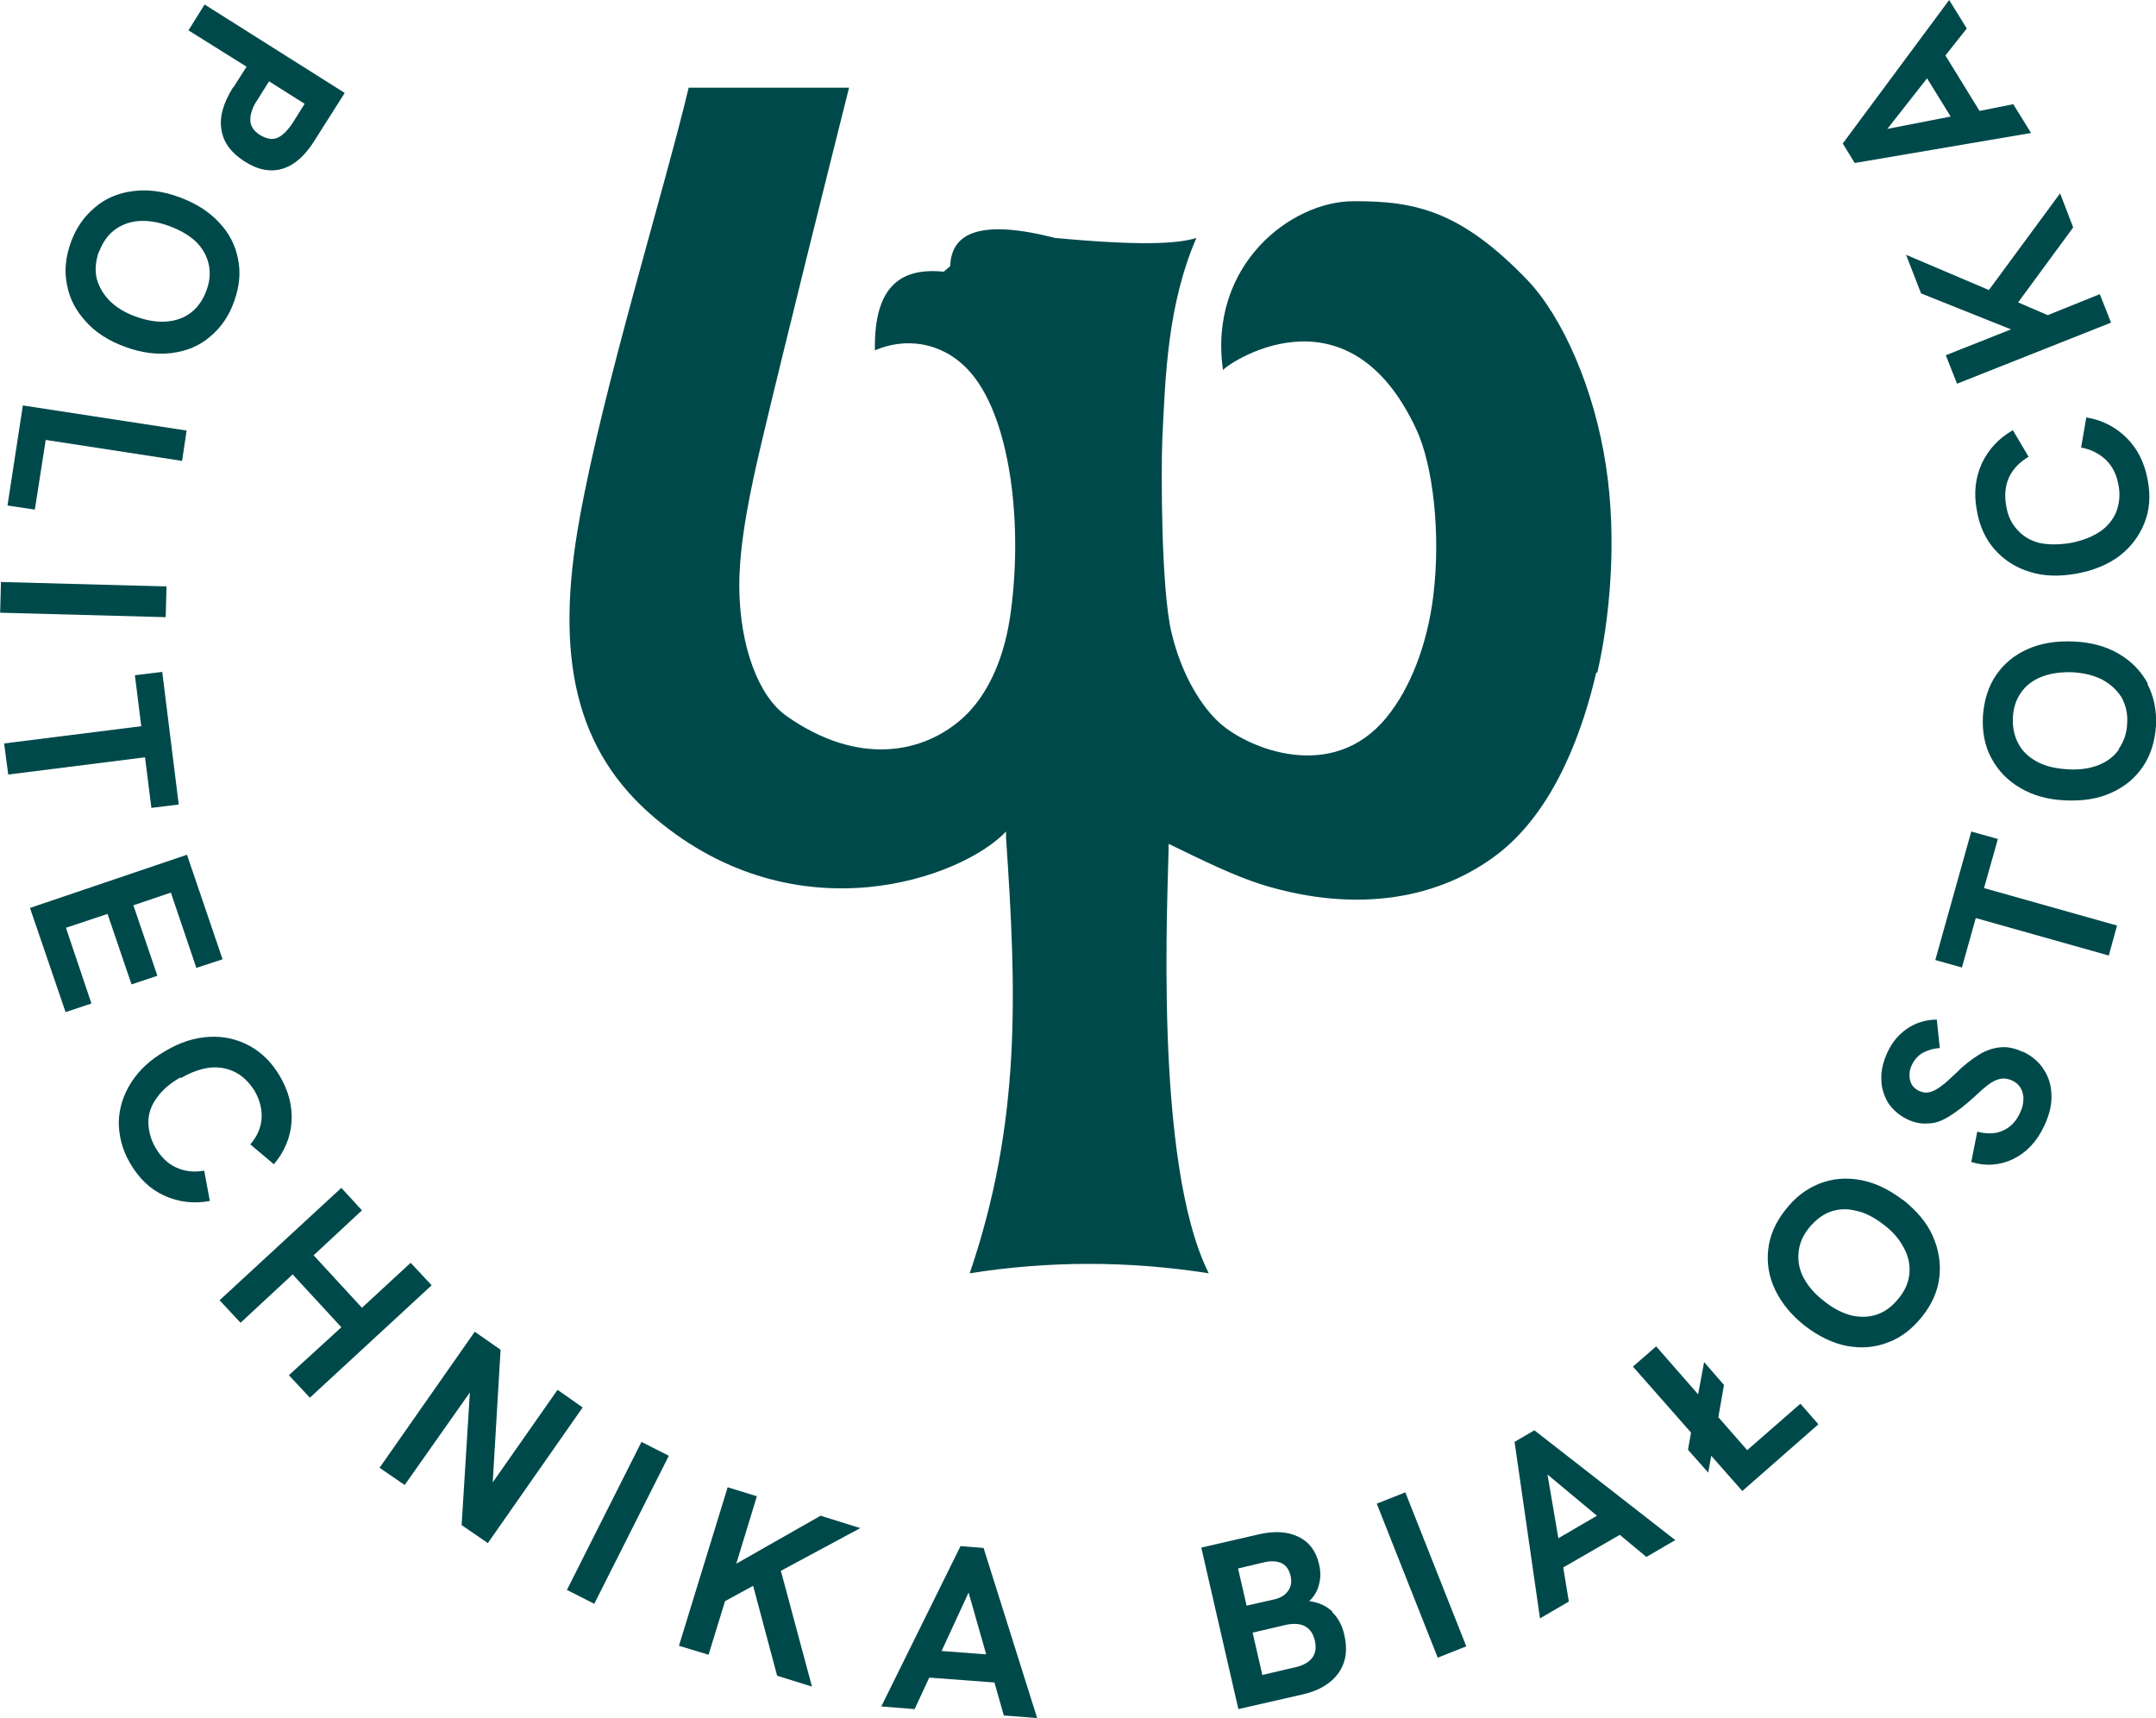
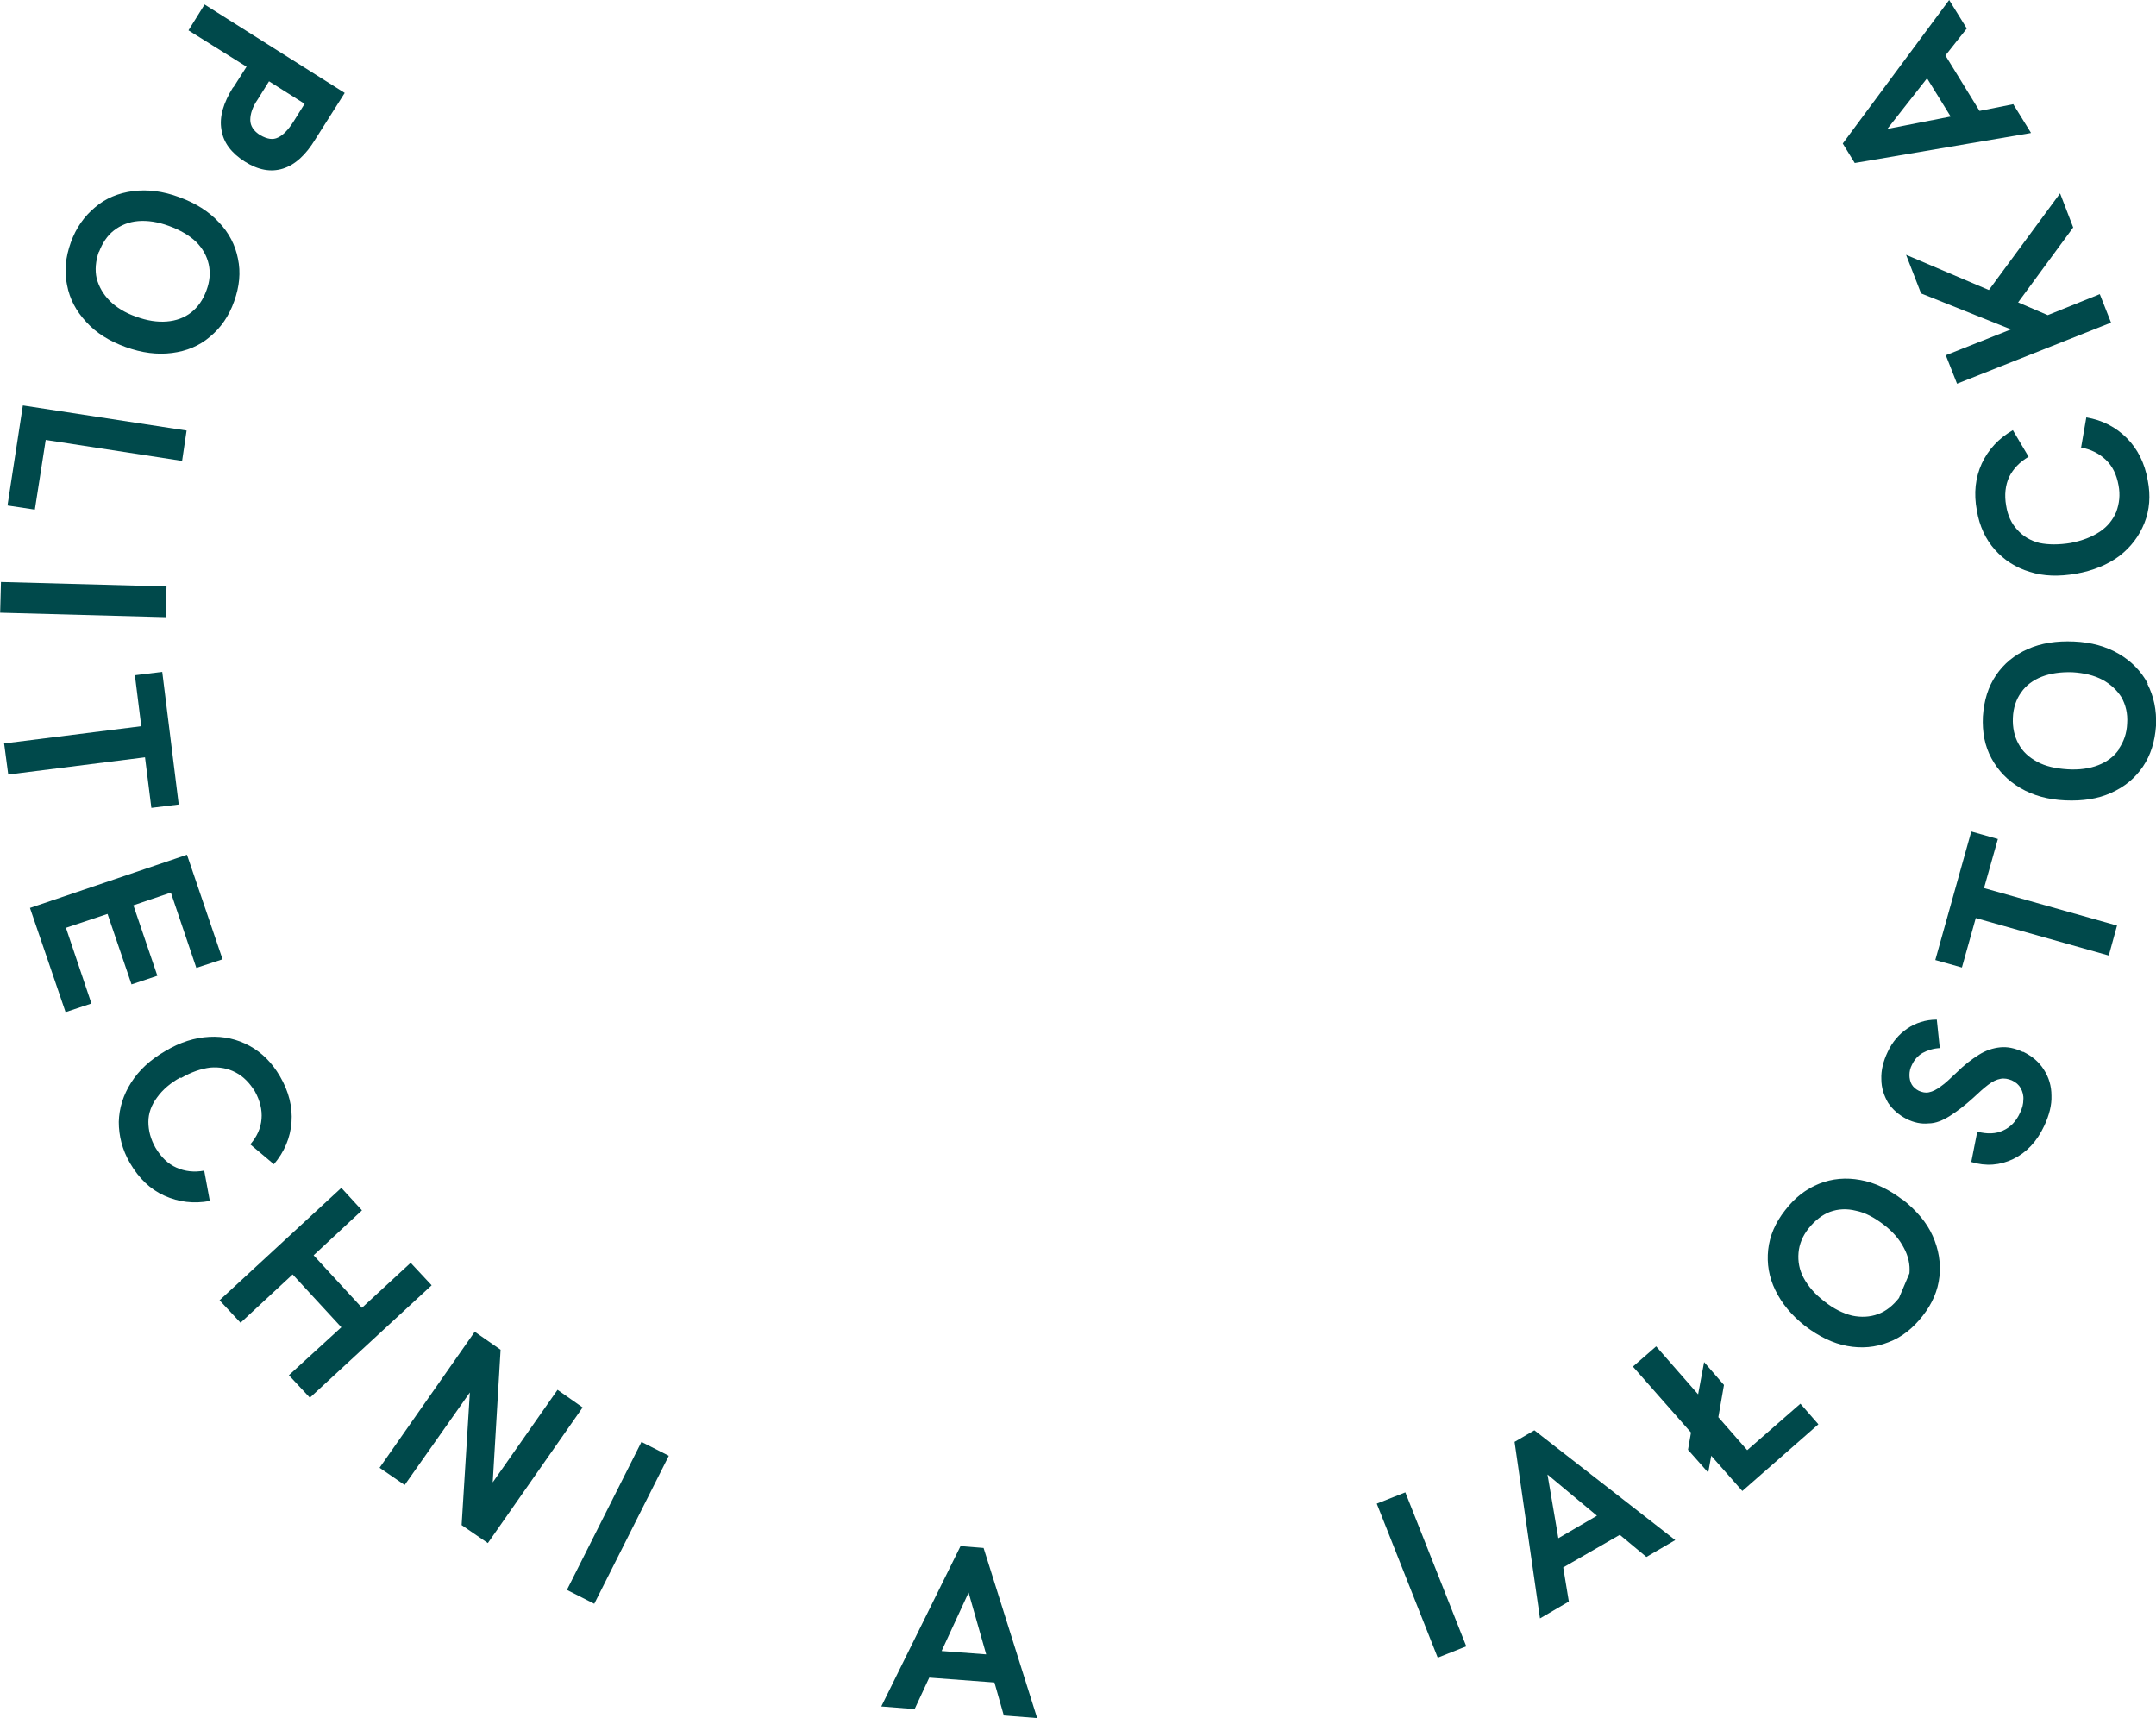
<svg xmlns="http://www.w3.org/2000/svg" id="Warstwa_2" data-name="Warstwa 2" width="57.54" height="45.85" viewBox="0 0 57.54 45.85">
  <g id="Warstwa_1-2" data-name="Warstwa 1">
    <g>
-       <path d="M42.63,17.95c.32-1.39.54-3.5.23-5.52-.31-2.06-1.16-3.97-2.09-4.95-1.77-1.84-2.98-2.12-4.65-2.11-1.67,0-3.88,1.71-3.48,4.51,0-.09,3.29-2.45,5.16,1.58.44.94.66,2.77.45,4.46-.16,1.27-.6,2.44-1.25,3.23-1.45,1.77-3.7.81-4.43.16-.49-.43-1.03-1.28-1.3-2.41-.29-1.18-.28-4.45-.25-5.16.08-1.71.14-3.61.91-5.39-.51.16-1.52.21-3.77,0-1.96-.5-2.77-.16-2.8.75l-.17.15c-1.12-.11-1.87.35-1.84,2.1.78-.34,1.75-.25,2.47.5,1.17,1.22,1.5,4.23,1.13,6.66-.19,1.23-.67,2.1-1.21,2.61-1.07,1-2.84,1.34-4.76-.02-.72-.51-1.24-1.82-1.25-3.46,0-1.2.31-2.62.59-3.81.61-2.58,1.88-7.66,2.34-9.49h-4.28c-.67,2.8-2.28,7.98-2.91,11.49-.68,3.72-.11,6.22,2.02,8.01,3.79,3.19,8.19,1.59,9.36.35,0,.06,0,.11,0,.17.28,4.11.41,7.57-.97,11.62,2.08-.33,4.21-.34,6.38,0-1.49-2.97-1.08-10.23-1.07-11.46.93.45,1.73.85,2.53,1.1,2.51.76,4.71.37,6.28-.85,1.56-1.22,2.28-3.43,2.6-4.82h.02Z" fill="#00494b" />
      <polygon points="1.22 11.74 4.86 12.3 4.98 11.49 .61 10.82 .2 13.49 .93 13.6 1.22 11.74" fill="#00494b" />
      <rect x="1.81" y="13.79" width=".82" height="4.42" transform="translate(-13.83 17.79) rotate(-88.46)" fill="#00494b" />
      <path d="M4.83,28.77c.27-.16.54-.25.78-.28.25-.02.47.02.68.13.21.11.37.28.51.5.14.25.2.5.18.74-.02.25-.12.47-.3.68l.63.53c.28-.33.44-.71.47-1.12.03-.41-.07-.82-.31-1.23-.21-.36-.48-.63-.81-.81s-.69-.26-1.07-.24c-.39.02-.78.14-1.18.38-.4.23-.7.51-.91.84s-.32.68-.33,1.05c0,.37.09.74.3,1.1.24.41.54.7.92.87s.78.22,1.21.14l-.15-.81c-.27.05-.52.02-.74-.08-.23-.1-.41-.28-.56-.53-.13-.23-.19-.46-.19-.69s.08-.45.23-.65c.15-.21.36-.39.63-.54v.02Z" fill="#00494b" />
      <polygon points="4.04 21.56 4.77 21.47 4.33 17.93 3.6 18.02 3.77 19.38 .11 19.84 .22 20.67 3.87 20.21 4.04 21.56" fill="#00494b" />
      <path d="M6.22,2.33c-.26.42-.37.79-.31,1.13.05.34.26.62.62.85s.7.29,1.02.19.61-.36.87-.79l.78-1.23L5.46.12l-.43.69,1.55.97-.35.55h-.01ZM6.88,2.65l.3-.48.95.6-.3.48c-.14.22-.28.36-.41.42-.14.07-.29.04-.47-.06-.18-.11-.27-.25-.27-.41s.06-.35.2-.55Z" fill="#00494b" />
      <polygon points="3.51 26.27 4.2 26.04 3.56 24.16 4.56 23.82 5.24 25.83 5.94 25.6 4.99 22.81 .8 24.23 1.75 27.01 2.44 26.78 1.76 24.76 2.87 24.39 3.51 26.27" fill="#00494b" />
      <polygon points="50.87 6.8 51.27 7.83 53.67 8.79 51.93 9.48 52.23 10.24 56.34 8.61 56.04 7.85 54.65 8.41 53.86 8.07 55.33 6.07 54.98 5.16 53.08 7.74 50.87 6.8" fill="#00494b" />
      <path d="M2.3,8.59c.26.29.61.51,1.05.67.44.16.85.21,1.24.16s.73-.19,1.01-.43c.29-.24.51-.55.65-.95.14-.39.18-.77.1-1.14-.07-.36-.24-.69-.51-.97-.27-.29-.62-.51-1.06-.67-.43-.16-.84-.21-1.23-.16s-.73.19-1.01.43c-.29.24-.51.55-.65.94-.14.39-.18.77-.1,1.14.07.37.24.69.51.98ZM2.64,6.73c.09-.24.22-.44.4-.58s.4-.23.65-.25.52.02.82.13c.3.11.54.25.72.42.18.18.29.38.34.6.05.23.03.46-.06.7-.09.25-.23.45-.41.59s-.4.22-.65.24-.52-.02-.82-.13c-.29-.1-.53-.25-.7-.42-.18-.18-.29-.38-.35-.6-.05-.22-.03-.46.06-.72v.02Z" fill="#00494b" />
      <path d="M54.2,3.54l-.47-.76-.9.18-.91-1.48.57-.72-.47-.76-2.84,3.83.32.52,4.7-.8h0ZM51.43,2.09l.63,1.02-1.69.33s1.06-1.35,1.06-1.35Z" fill="#00494b" />
      <path d="M55.53,11.94c.27.05.49.16.67.33.18.17.29.4.34.68.05.26.02.49-.06.71-.09.21-.23.39-.44.53s-.47.24-.78.3c-.31.05-.59.05-.83,0-.24-.06-.44-.18-.59-.35-.16-.17-.26-.39-.3-.65-.05-.28-.02-.54.08-.76.11-.22.28-.4.52-.54l-.42-.71c-.38.22-.65.51-.83.89-.17.38-.22.79-.13,1.26.07.41.23.76.48,1.04.25.28.56.48.93.59.37.12.78.13,1.24.05.45-.08.84-.24,1.15-.47.31-.24.53-.53.67-.88.14-.35.17-.73.09-1.14-.08-.46-.27-.84-.56-1.13s-.65-.48-1.08-.55l-.14.81h0Z" fill="#00494b" />
      <polygon points="53.32 22.39 52.61 22.19 51.65 25.62 52.36 25.82 52.73 24.5 56.28 25.5 56.5 24.7 52.95 23.7 53.32 22.39" fill="#00494b" />
      <polygon points="46.63 38.7 45.86 37.82 46.01 36.96 45.48 36.35 45.32 37.21 44.2 35.93 43.58 36.47 45.13 38.23 45.05 38.69 45.59 39.3 45.67 38.85 46.5 39.79 48.53 38.01 48.05 37.46 46.63 38.7" fill="#00494b" />
-       <path d="M50.78,32.02c-.37-.28-.74-.46-1.13-.53-.38-.07-.75-.04-1.1.1s-.65.37-.91.71c-.26.33-.41.68-.45,1.05-.04.37.02.73.19,1.08.17.35.43.67.8.96.37.28.74.46,1.12.53.38.07.75.04,1.1-.1.35-.13.65-.37.91-.7s.41-.68.45-1.05c.04-.37-.02-.73-.18-1.09s-.43-.67-.79-.96h-.01ZM50.68,34.64c-.16.2-.34.35-.56.43s-.45.09-.69.04c-.24-.06-.49-.18-.74-.38-.25-.19-.43-.4-.55-.62-.12-.22-.16-.45-.14-.68.02-.23.11-.45.27-.65.17-.21.36-.36.57-.44.22-.08.45-.09.69-.03.25.05.49.18.74.37s.42.39.54.62c.12.22.17.45.15.68s-.11.45-.28.66Z" fill="#00494b" />
+       <path d="M50.78,32.02c-.37-.28-.74-.46-1.13-.53-.38-.07-.75-.04-1.1.1s-.65.37-.91.71c-.26.33-.41.68-.45,1.05-.04.37.02.73.19,1.08.17.35.43.67.8.96.37.28.74.46,1.12.53.38.07.75.04,1.1-.1.35-.13.65-.37.91-.7s.41-.68.45-1.05c.04-.37-.02-.73-.18-1.09s-.43-.67-.79-.96h-.01ZM50.68,34.64c-.16.2-.34.35-.56.43s-.45.09-.69.04c-.24-.06-.49-.18-.74-.38-.25-.19-.43-.4-.55-.62-.12-.22-.16-.45-.14-.68.02-.23.11-.45.27-.65.17-.21.36-.36.57-.44.22-.08.45-.09.69-.03.25.05.49.18.74.37s.42.39.54.62c.12.22.17.45.15.68Z" fill="#00494b" />
      <path d="M40.42,38.47l.68,4.72.77-.45-.15-.91,1.51-.87.71.59.77-.45-3.76-2.93-.53.31h0ZM42.62,40.45l-1.03.6-.29-1.7s1.32,1.1,1.32,1.1Z" fill="#00494b" />
      <polygon points="10.96 33.7 9.66 34.9 8.37 33.5 9.66 32.3 9.11 31.7 5.86 34.7 6.42 35.3 7.81 34.01 9.11 35.42 7.71 36.7 8.27 37.3 11.52 34.3 10.96 33.7" fill="#00494b" />
      <path d="M57.32,18.24c-.18-.33-.43-.59-.77-.79s-.74-.31-1.2-.33-.87.04-1.23.2-.64.39-.85.7-.32.67-.35,1.1c-.02.42.05.79.23,1.12.18.33.43.59.77.79s.74.31,1.2.33.87-.04,1.22-.2c.36-.16.64-.39.85-.7s.32-.67.35-1.09c.02-.42-.06-.79-.23-1.12h.01ZM56.55,20c-.13.19-.32.33-.55.42-.23.09-.51.13-.82.11-.32-.02-.59-.08-.81-.2s-.39-.27-.5-.48c-.11-.2-.16-.43-.15-.69.01-.27.09-.5.22-.68.13-.19.32-.33.55-.42.23-.09.51-.13.82-.12.31.02.57.08.8.2.22.12.39.28.51.47.11.2.17.43.15.7-.01.26-.09.48-.22.67v.02Z" fill="#00494b" />
      <rect x="37.53" y="39.82" width=".82" height="4.42" transform="translate(-12.81 16.92) rotate(-21.6)" fill="#00494b" />
      <path d="M53.98,28.07c-.21-.1-.41-.14-.6-.12-.19.02-.38.08-.57.2s-.39.27-.6.48c-.16.15-.29.28-.41.36-.12.09-.22.14-.32.16-.09.02-.18,0-.27-.04-.08-.04-.15-.1-.19-.17s-.06-.16-.06-.25.02-.19.07-.28c.06-.13.16-.24.28-.31.13-.07.28-.12.46-.13l-.08-.76c-.3,0-.57.09-.79.24s-.4.36-.52.62c-.12.25-.18.5-.17.73,0,.23.07.44.18.63.12.18.28.32.49.43.2.1.4.14.59.12.19,0,.38-.08.57-.2s.4-.28.62-.48c.15-.14.28-.26.4-.35s.22-.14.33-.16c.1-.02.2,0,.3.04.11.05.19.12.24.21.05.09.08.2.07.31,0,.11-.03.23-.09.35-.1.22-.25.38-.45.47-.19.09-.42.1-.69.03l-.16.81c.39.12.77.09,1.12-.08.35-.17.63-.46.83-.89.13-.28.2-.55.19-.8,0-.26-.07-.49-.2-.69-.13-.21-.31-.36-.55-.48h-.02Z" fill="#00494b" />
-       <path d="M35.56,43.01c-.16-.15-.36-.25-.62-.28.13-.12.22-.27.26-.44.05-.17.05-.36,0-.56-.08-.34-.26-.58-.55-.72s-.65-.16-1.07-.06l-1.52.35.99,4.31,1.71-.39c.44-.1.76-.29.96-.57s.25-.62.16-1.01c-.06-.27-.17-.47-.33-.62h.01ZM33.03,41.86l.72-.17c.18-.04.34-.03.46.03.12.06.19.17.23.32.04.16.02.3-.06.41-.08.12-.2.19-.36.23l-.75.17-.23-1h0ZM34.54,44.5l-.85.2-.26-1.13.9-.21c.2-.04.37-.03.5.04s.22.2.26.38c.09.38-.1.62-.54.72h-.01Z" fill="#00494b" />
      <polygon points="15.13 42.43 15.86 42.8 17.85 38.85 17.12 38.48 15.13 42.43" fill="#00494b" />
      <polygon points="14.88 37.09 13.15 39.56 13.36 36.02 12.67 35.54 10.13 39.17 10.8 39.63 12.54 37.16 12.32 40.7 13.02 41.18 15.55 37.56 14.88 37.09" fill="#00494b" />
      <path d="M25.63,41.27l-2.11,4.27.89.07.39-.84,1.74.13.25.88.89.07-1.43-4.54-.61-.05h0ZM25.13,44.06l.72-1.56.47,1.65s-1.19-.09-1.19-.09Z" fill="#00494b" />
-       <polygon points="21.9 40.45 19.65 41.73 20.2 39.93 19.42 39.69 18.12 43.92 18.91 44.16 19.35 42.73 20.1 42.32 20.74 44.72 21.67 45.01 20.84 41.92 22.96 40.78 21.9 40.45" fill="#00494b" />
    </g>
  </g>
</svg>